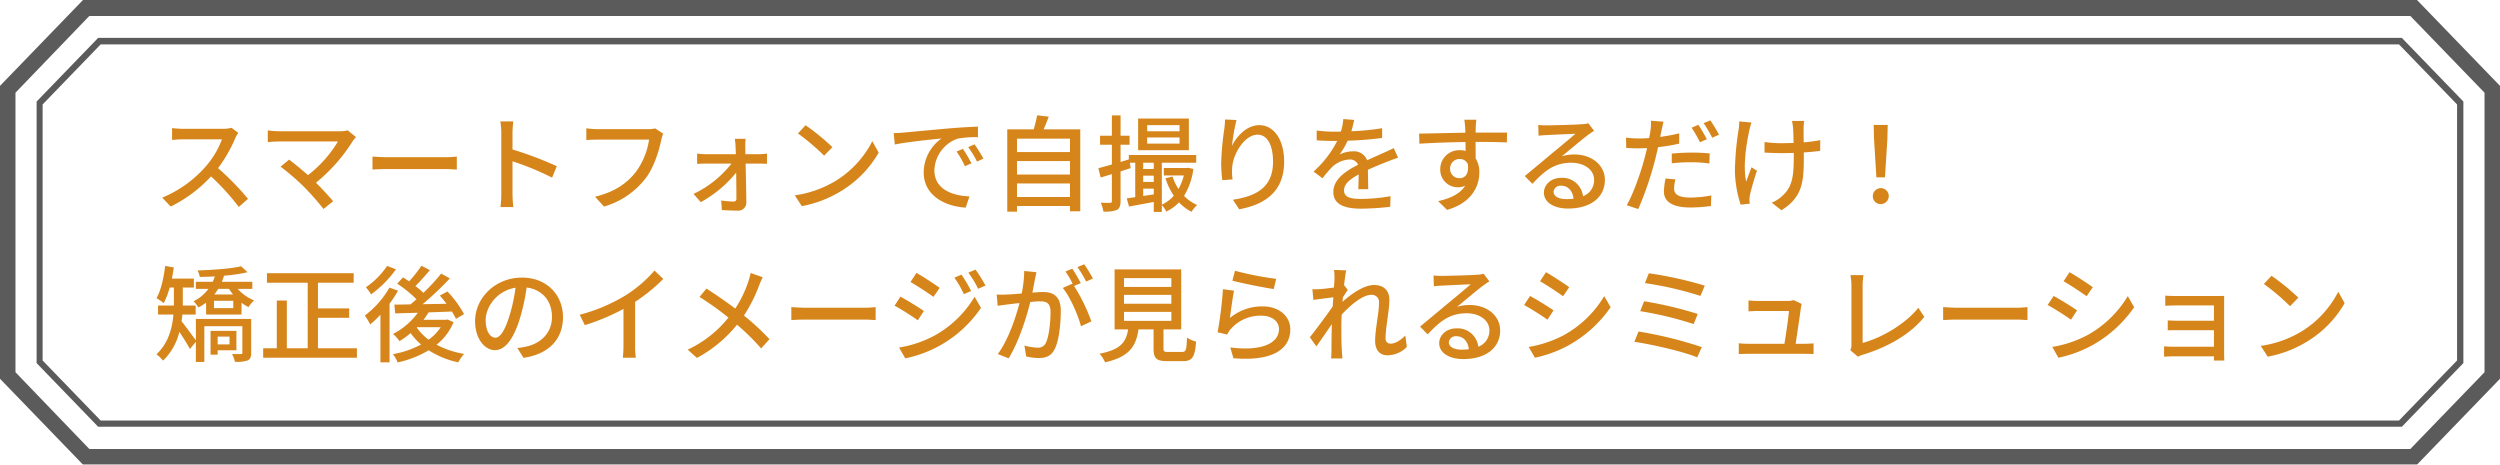
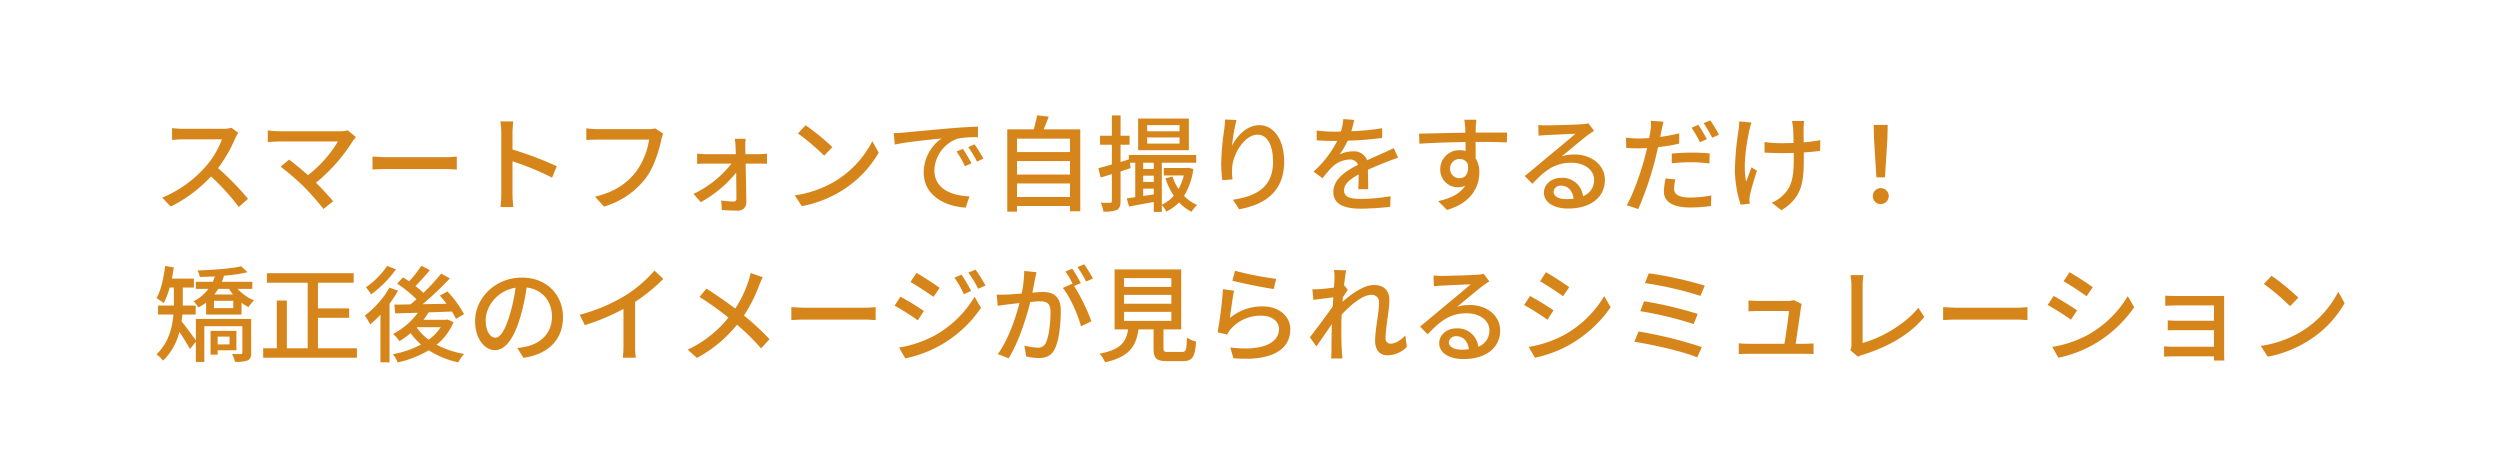
<svg xmlns="http://www.w3.org/2000/svg" id="スマートフォンで自撮りをするだけ.svg" width="764" height="142" viewBox="0 0 764 142">
  <defs>
    <style>
      .cls-1 {
        fill: #d6851b;
      }

      .cls-1, .cls-2 {
        fill-rule: evenodd;
      }

      .cls-2 {
        fill: #5b5b5b;
        filter: url(#filter);
      }
    </style>
    <filter id="filter" x="342" y="1552" width="764" height="142" filterUnits="userSpaceOnUse">
      <feFlood result="flood" flood-color="#ffa024" />
      <feComposite result="composite" operator="in" in2="SourceGraphic" />
      <feBlend result="blend" in2="SourceGraphic" />
    </filter>
  </defs>
  <path id="スマートフォンで自撮りをするだけ_矯正後のイメージが見られるシミュレーション" data-name="スマートフォンで自撮りをするだけ！ 矯正後のイメージが見られるシミュレーション" class="cls-1" d="M414.818,1592.59l-2.081-1.54a9.787,9.787,0,0,1-2.785.32H398.075c-0.993,0-2.849-.13-3.49-0.22v3.61c0.513-.03,2.241-0.19,3.49-0.19h11.749a26.3,26.3,0,0,1-5.09,8.45,35.849,35.849,0,0,1-13.158,9.38l2.593,2.72a42.067,42.067,0,0,0,12.325-9.21,71.514,71.514,0,0,1,8.484,9.34l2.817-2.49a83.916,83.916,0,0,0-9.156-9.38,43.924,43.924,0,0,0,5.25-9.13A11.183,11.183,0,0,1,414.818,1592.59Zm35.969,1.31-2.529-2.08a8.274,8.274,0,0,1-2.465.29h-18.5a27.344,27.344,0,0,1-3.458-.26v3.59c0.673-.07,2.177-0.2,3.458-0.2h17.991a37.611,37.611,0,0,1-9.156,10.28c-2.145-1.89-4.546-3.84-5.762-4.74l-2.625,2.15a75.109,75.109,0,0,1,7.2,6.21,81.808,81.808,0,0,1,5.922,6.72l2.945-2.37c-1.28-1.53-3.361-3.78-5.25-5.66a51.3,51.3,0,0,0,11.3-12.81C450.083,1594.7,450.435,1594.32,450.787,1593.9Zm5.045,5.95v3.97c1.089-.09,3.01-0.16,4.77-0.16h17.415c1.409,0,2.881.13,3.586,0.16v-3.97c-0.8.07-2.049,0.2-3.586,0.2H460.6C458.874,1600.05,456.889,1599.92,455.832,1599.85Zm39.363,11.34a33.374,33.374,0,0,1-.256,4.09h3.938a37.388,37.388,0,0,1-.256-4.09v-9.89a82.985,82.985,0,0,1,12.1,4.99l1.44-3.49a108.244,108.244,0,0,0-13.541-5.12v-5c0-1.12.128-2.53,0.224-3.58h-3.938a23.173,23.173,0,0,1,.288,3.58v18.51Zm49.479-18.35-2.465-1.6a7.826,7.826,0,0,1-2.048.23H524.634a28.282,28.282,0,0,1-3.457-.26v3.59c0.8-.07,2.081-0.13,3.457-0.13h15.719a22.169,22.169,0,0,1-4,9.83c-2.625,3.36-6.243,6.08-12.517,7.62l2.753,3a24.633,24.633,0,0,0,12.741-8.67c2.593-3.39,4.066-8.48,4.77-11.75A9.948,9.948,0,0,1,544.674,1592.84Zm25.214,1.57h-3.33a21.914,21.914,0,0,1,.224,2.37c0.032,0.64.064,1.41,0.1,2.34h-9.251a18.127,18.127,0,0,1-2.593-.19v3.17c0.832-.07,1.792-0.1,2.657-0.1h7.843a32.32,32.32,0,0,1-11.589,9.25l2.209,2.53a36.526,36.526,0,0,0,10.82-9.03c0.032,3.01.064,6.02,0.064,7.85a0.812,0.812,0,0,1-.832.99,30.825,30.825,0,0,1-3.809-.32l0.192,2.91c1.344,0.1,3.361.19,4.77,0.19a2.46,2.46,0,0,0,2.721-2.46c-0.032-3.14-.128-7.97-0.224-11.91h4.289c0.673,0,1.6.03,2.241,0.06v-3.13a16.5,16.5,0,0,1-2.337.19h-4.257c0-.93-0.032-1.73-0.032-2.34A14.349,14.349,0,0,1,569.888,1594.41Zm18.3-4.13-2.337,2.5a68.993,68.993,0,0,1,8,6.79l2.529-2.6A68.255,68.255,0,0,0,588.186,1590.28Zm-3.3,21.42,2.145,3.3a35.469,35.469,0,0,0,12.261-4.77,32.8,32.8,0,0,0,11.236-11.59l-1.953-3.49a30.465,30.465,0,0,1-11.108,12.07A33.237,33.237,0,0,1,584.889,1611.7Zm30.239-19.02,0.32,3.49c3.586-.77,11.045-1.53,14.278-1.85a12.829,12.829,0,0,0-5.442,10.4c0,7.04,6.562,10.4,12.837,10.72l1.152-3.42c-5.282-.22-10.724-2.18-10.724-8a10.616,10.616,0,0,1,7.075-9.64,30.575,30.575,0,0,1,6.242-.45v-3.23c-2.208.06-5.41,0.26-8.835,0.54-5.89.52-11.589,1.06-13.926,1.28C617.465,1592.59,616.345,1592.65,615.128,1592.68Zm21.129,4.81-1.921.83a30.061,30.061,0,0,1,2.561,4.48l1.985-.9A45.236,45.236,0,0,0,636.257,1597.49Zm3.553-1.38-1.921.86a30.311,30.311,0,0,1,2.689,4.42l1.953-.93A46.972,46.972,0,0,0,639.81,1596.11Zm12.984,16.1v-4.13h16.2v4.13h-16.2Zm16.2-10.98v4.1h-16.2v-4.1h16.2Zm0-6.85v4.1h-16.2v-4.1h16.2Zm-8.067-2.85c0.544-1.15,1.056-2.53,1.568-3.87l-3.553-.42a34.732,34.732,0,0,1-1.057,4.29h-8.067v25.16h2.977v-1.73h16.2v1.61h3.137v-25.04h-11.2Zm41.539,0.58h-9.892v-1.86h9.892v1.86Zm0,3.78h-9.892V1594h9.892v1.89Zm2.85-7.66h-15.5v9.67h15.5v-9.67Zm-13.958,23.66v-2.24h3.233v1.76Zm0-6.21h3.233v1.92h-3.233v-1.92Zm3.233-3.94v1.92h-3.233v-1.92h3.233Zm10.533,1.54-0.481.06h-6.978v2.28h6.114a16.749,16.749,0,0,1-1.633,4.13,15.75,15.75,0,0,1-1.824-3.81l-2.145.54a20.438,20.438,0,0,0,2.529,5.32,10.866,10.866,0,0,1-3.65,2.75v-12.81h10.5v-2.37H686.971v1.35l-2.529.77v-5.25H687.2v-2.76h-2.753v-6.21h-2.657v6.21h-3.617v2.76h3.617v6.02c-1.536.44-2.977,0.83-4.13,1.15l0.705,2.85c1.056-.32,2.209-0.68,3.425-1.06v8.23a0.465,0.465,0,0,1-.576.54c-0.352.03-1.537,0.03-2.817-.03a10.824,10.824,0,0,1,.8,2.72,10.057,10.057,0,0,0,4.13-.51c0.832-.48,1.12-1.28,1.12-2.72v-9.06l3.073-.99-0.224-1.64h1.633v10.5q-1.44.24-2.593,0.39l0.7,2.49c2.177-.41,4.866-0.89,7.555-1.4v3.04h2.465v-2.08a7.793,7.793,0,0,1,1.345,1.98,12.932,12.932,0,0,0,3.9-2.82,14.061,14.061,0,0,0,3.842,2.89,9.685,9.685,0,0,1,1.7-2.09,12.4,12.4,0,0,1-4-2.78,20.727,20.727,0,0,0,2.849-8.23Zm14.745-14.6-3.49-.16a27.752,27.752,0,0,1-.256,3.04,84.642,84.642,0,0,0-.928,10.31,40.413,40.413,0,0,0,.352,5.19l3.137-.23a14.808,14.808,0,0,1-.128-3.68c0.288-4.22,3.842-9.99,7.747-9.99,3.041,0,4.738,3.27,4.738,8.26,0,7.94-5.25,10.54-12.261,11.62l1.921,2.92c8.163-1.51,13.733-5.61,13.733-14.54,0-6.88-3.233-11.17-7.587-11.17-3.873,0-6.946,3.43-8.355,6.34A61.851,61.851,0,0,1,719.868,1588.68Zm35.969-.03-3.329-.26a15.858,15.858,0,0,1-.736,3.81c-0.641.04-1.281,0.04-1.889,0.04a40.769,40.769,0,0,1-5.506-.36v3.01c1.792,0.13,4,.19,5.346.19h0.928a32.018,32.018,0,0,1-7.235,9.35l2.753,2.05a34.612,34.612,0,0,1,2.913-3.42,8.17,8.17,0,0,1,5.315-2.31,2.577,2.577,0,0,1,2.625,1.6c-3.714,1.89-7.555,4.39-7.555,8.32,0,3.97,3.713,5.1,8.483,5.1a81.01,81.01,0,0,0,8.9-.58l0.1-3.23a54.751,54.751,0,0,1-8.9.83c-3.233,0-5.314-.45-5.314-2.63,0-1.89,1.729-3.36,4.482-4.86-0.032,1.57-.064,3.39-0.128,4.51h3.041c-0.032-1.54-.064-4.1-0.1-5.92,2.241-1.03,4.322-1.86,5.954-2.5,0.961-.38,2.337-0.9,3.266-1.18l-1.313-2.95c-1.024.51-1.953,0.93-3.041,1.41-1.5.7-3.137,1.38-5.122,2.31a4.212,4.212,0,0,0-4.29-2.73,9.524,9.524,0,0,0-4.1.96,25.487,25.487,0,0,0,2.465-4.22,102.228,102.228,0,0,0,10.533-.83v-2.98a74.585,74.585,0,0,1-9.412.93C755.389,1590.73,755.645,1589.55,755.837,1588.65Zm37.346-.06H789.5c0.064,0.32.16,1.31,0.256,2.33,0.032,0.39.032,0.93,0.064,1.64-4.578.06-10.532,0.22-14.15,0.28l0.1,3.08c3.97-.26,9.22-0.45,14.086-0.52,0,0.93.032,1.89,0.032,2.73a6.394,6.394,0,0,0-1.793-.23,5.78,5.78,0,0,0-5.954,5.76,5.346,5.346,0,0,0,5.378,5.57,5.017,5.017,0,0,0,2.241-.48c-1.537,2.47-4.482,3.88-8.259,4.71l2.721,2.69c7.587-2.21,9.86-7.24,9.86-11.49a7.863,7.863,0,0,0-1.121-4.26c0-1.44,0-3.3-.032-5.03,4.642,0,7.683.07,9.572,0.16l0.064-3.01h-9.6c0-.64,0-1.21.032-1.6A18.427,18.427,0,0,1,793.183,1588.59Zm-8.035,15.01a2.886,2.886,0,0,1,2.913-3.01,2.636,2.636,0,0,1,2.5,1.54c0.416,3.01-.832,4.32-2.5,4.32A2.81,2.81,0,0,1,785.148,1603.6Zm31.616,6.98a2.131,2.131,0,0,1,2.337-1.83c2.113,0,3.521,1.64,3.777,3.97a16.4,16.4,0,0,1-2.272.13C818.333,1612.85,816.764,1611.99,816.764,1610.58Zm-4.674-20.39,0.1,3.29c0.736-.09,1.569-0.16,2.369-0.19,1.665-.09,7.2-0.35,8.9-0.41-1.6,1.4-5.314,4.48-7.107,5.95-1.889,1.57-5.891,4.93-8.388,6.98l2.337,2.37c3.778-4.04,6.787-6.44,11.909-6.44,4,0,6.947,2.18,6.947,5.19a5.2,5.2,0,0,1-3.393,5.03,6.318,6.318,0,0,0-6.659-5.61c-3.169,0-5.282,2.15-5.282,4.52,0,2.91,2.945,4.86,7.363,4.86,7.2,0,11.268-3.65,11.268-8.74,0-4.48-3.969-7.78-9.315-7.78a13.072,13.072,0,0,0-3.842.55c2.273-1.86,6.21-5.19,7.843-6.4a24.131,24.131,0,0,1,2.017-1.38l-1.761-2.31a8.992,8.992,0,0,1-2.049.29c-1.728.16-9.027,0.35-10.692,0.35A24.8,24.8,0,0,1,812.09,1590.19Zm41.924,16.64-3.009-.28a20.977,20.977,0,0,0-.512,4c0,3.17,2.817,4.86,8.035,4.86a48.756,48.756,0,0,0,6.338-.45l0.1-3.23a35.912,35.912,0,0,1-6.4.64c-4.1,0-4.962-1.31-4.962-2.75A11.852,11.852,0,0,1,854.014,1606.83Zm-3.649-17.64-3.842-.28a13.45,13.45,0,0,1-.128,2.91c-0.064.61-.224,1.41-0.416,2.37-1.089.09-2.177,0.13-3.169,0.13a30.256,30.256,0,0,1-3.906-.26l0.064,3.14c1.152,0.09,2.305.13,3.81,0.13,0.8,0,1.664-.04,2.561-0.07-0.225,1.06-.513,2.11-0.769,3.11-1.184,4.48-3.521,11.07-5.442,14.34l3.521,1.18a100.119,100.119,0,0,0,5.059-14.72c0.352-1.35.7-2.82,0.992-4.2a55.468,55.468,0,0,0,6.467-1.08v-3.14a56.718,56.718,0,0,1-5.8,1.09c0.128-.71.256-1.35,0.384-1.89C849.884,1591.31,850.173,1589.99,850.365,1589.19Zm2.529,9.74v2.97a54.874,54.874,0,0,1,6.05-.32,39.67,39.67,0,0,1,5.442.39l0.1-3.08a54.832,54.832,0,0,0-5.6-.25C856.831,1598.64,854.622,1598.77,852.894,1598.93Zm8.131-8.78-2.081.87a36.8,36.8,0,0,1,2.561,4.45l2.113-.93C862.978,1593.32,861.825,1591.31,861.025,1590.15Zm3.649-1.37-2.048.86a41.78,41.78,0,0,1,2.625,4.45l2.08-.93A46.383,46.383,0,0,0,864.674,1588.78Zm28.671,0.19h-3.713a19.137,19.137,0,0,1,.32,2.02c0.064,0.83.128,2.75,0.16,4.7-1.313.03-2.625,0.07-3.842,0.07a33.847,33.847,0,0,1-5.026-.36v3.24c1.473,0.06,3.586.16,5.058,0.16,1.249,0,2.561-.03,3.874-0.07v1.06c0,5.83-.352,9.12-3.33,11.91a10.414,10.414,0,0,1-3.393,2.24l2.945,2.31c6.6-4.04,6.851-9,6.851-16.43v-1.25c1.857-.09,3.617-0.28,4.994-0.48l0.032-3.26a47.163,47.163,0,0,1-5.058.67c-0.032-1.92-.064-3.81-0.032-4.51A17.862,17.862,0,0,1,893.345,1588.97Zm-16.1.48-3.746-.35a16.189,16.189,0,0,1-.16,2.4,87.7,87.7,0,0,0-1.153,12.8,35.437,35.437,0,0,0,1.761,10.25l2.785-.32c-0.032-.39-0.1-0.87-0.1-1.19a9.259,9.259,0,0,1,.16-1.5c0.385-1.67,1.281-4.93,2.145-7.36l-1.664-1.06c-0.545,1.41-1.217,3.2-1.633,4.39-1.057-4.68.064-11.56,0.96-15.75C876.762,1591.15,877.018,1590.12,877.243,1589.45Zm38.178,16.74h2.625l0.736-11.78,0.1-4.22h-4.289l0.1,4.22Zm1.313,8.17a2.435,2.435,0,1,0-2.4-2.44A2.353,2.353,0,0,0,916.734,1614.36Zm-504.6,40.52v2.37h-3.618v-2.37h3.618Zm2.112,4.16v-5.92h-7.907v7.27h2.177v-1.35h5.73Zm4.514-9.57h-16.9v6.56c-0.864-1.18-3.265-4.48-4.385-5.85,0.128-.68.192-1.38,0.256-2.05h4.065v-2.76h-3.937v-5.5h3.393v-2.72h-6.723c0.225-1.12.417-2.24,0.577-3.4l-2.625-.48c-0.481,3.69-1.249,7.4-2.657,9.86a15.434,15.434,0,0,1,2.208,1.51,23.967,23.967,0,0,0,1.825-4.77h1.281v5.5H390.3v2.76H395c-0.353,4.1-1.5,8.71-5.186,12.13a11.633,11.633,0,0,1,2.016,1.95,18.207,18.207,0,0,0,4.994-8.8c1.153,1.76,2.529,3.94,3.234,5.25l1.792-2.21v6.15h2.593v-10.92h11.621v8.07c0,0.35-.1.45-0.48,0.45-0.352,0-1.5.03-2.689,0a7.74,7.74,0,0,1,.9,2.37,10.478,10.478,0,0,0,3.874-.42c0.864-.42,1.088-1.12,1.088-2.34v-10.34Zm-5.474-3.3h-5.89v-2.24h5.89v2.24ZM412,1640.28a14.511,14.511,0,0,0,1.217,1.7h-5.7c0.416-.54.8-1.12,1.184-1.7H412Zm7.107,0v-2.17h-9.315a18.536,18.536,0,0,0,.672-1.86,49.622,49.622,0,0,0,7.2-1.06l-1.985-1.82c-2.977.74-8.611,1.12-13.285,1.28a9.073,9.073,0,0,1,.672,1.98c1.472-.03,3.041-0.06,4.61-0.16a17.429,17.429,0,0,1-.673,1.64h-5.154v2.17h3.842a12.185,12.185,0,0,1-4.546,3.78,9.609,9.609,0,0,1,1.473,1.89,13.363,13.363,0,0,0,2.369-1.47v3.65h10.82v-3.62a12,12,0,0,0,2.145,1.34,8.747,8.747,0,0,1,1.7-2.04,14.039,14.039,0,0,1-5.026-3.53h4.481Zm20.06,18.16v-9.32h9.539v-2.88h-9.539v-7.84h10.916v-2.92H423.576v2.92h12.453v20.04h-6.37v-14.6h-3.074v14.6h-4.161v2.88h28.651v-2.88H439.167Zm21.147-25.17a25.084,25.084,0,0,1-6.5,6.53,17.31,17.31,0,0,1,1.6,2.15A33.191,33.191,0,0,0,463,1634.3Zm0.7,6.63a28.065,28.065,0,0,1-7.523,8.52,22.371,22.371,0,0,1,1.633,2.72,27.748,27.748,0,0,0,3.137-2.98v14.57h2.785v-17.9a36.957,36.957,0,0,0,2.593-4Zm8.42,12.1h7.235a14.351,14.351,0,0,1-3.682,3.81,16.019,16.019,0,0,1-3.617-3.71Zm9.348-2.37-0.513.1h-6.85c0.576-.74,1.088-1.51,1.568-2.27,2.305-.07,4.738-0.16,7.107-0.26a21.146,21.146,0,0,1,1.249,2.24l2.465-1.44a32.959,32.959,0,0,0-5.058-6.92l-2.337,1.25c0.672,0.77,1.376,1.6,2.048,2.5-2.5.06-4.962,0.1-7.3,0.13a103.347,103.347,0,0,0,8.323-7.88l-2.657-1.47a62.222,62.222,0,0,1-5.442,5.89,23.867,23.867,0,0,0-2.433-2.08c1.408-1.38,3.009-3.2,4.417-4.87l-2.593-1.34a37.491,37.491,0,0,1-3.745,4.77c-0.64-.45-1.281-0.83-1.857-1.22l-1.793,1.92a38.177,38.177,0,0,1,5.891,4.77c-0.608.55-1.249,1.09-1.825,1.57-1.857.03-3.521,0.07-4.93,0.07l0.256,2.69c1.985-.07,4.354-0.13,6.915-0.2a21.432,21.432,0,0,1-7.587,6.47,11.474,11.474,0,0,1,1.985,2.21,24.523,24.523,0,0,0,3.393-2.47,19.34,19.34,0,0,0,3.2,3.49,28.37,28.37,0,0,1-8.611,2.95,9.271,9.271,0,0,1,1.44,2.53,31.339,31.339,0,0,0,9.508-3.72,26.816,26.816,0,0,0,9.028,3.69,11.908,11.908,0,0,1,1.793-2.57,27.985,27.985,0,0,1-8.42-2.81,17.188,17.188,0,0,0,5.186-6.89Zm35.265-.73c0-6.69-4.866-12.07-12.549-12.07-8.035,0-14.31,6.14-14.31,13.31,0,5.35,2.913,8.87,6.083,8.87s5.826-3.62,7.747-10.15a63.754,63.754,0,0,0,1.92-8.99c4.93,0.61,7.748,4.29,7.748,8.93,0,5.15-3.65,8.16-7.748,9.09a20.619,20.619,0,0,1-2.849.45l1.889,3.01C509.761,1660.23,514.051,1655.62,514.051,1648.9Zm-23.626.92c0-3.97,3.362-8.96,9.124-9.89a50.844,50.844,0,0,1-1.761,8.26c-1.472,4.93-2.977,7.01-4.417,7.01C491.994,1655.2,490.425,1653.51,490.425,1649.82Zm28.735-1.63,1.569,3.17a65.8,65.8,0,0,0,11.812-4.96v11.14a37.3,37.3,0,0,1-.192,3.78h3.97a24.187,24.187,0,0,1-.224-3.78v-13.29a53.691,53.691,0,0,0,8.611-7.01l-2.689-2.56a39.38,39.38,0,0,1-8.9,7.62A52.689,52.689,0,0,1,519.16,1648.19Zm55.946-11.46-3.714-1.31a22.145,22.145,0,0,1-.7,2.62,35.2,35.2,0,0,1-4,8.26c-2.561-1.95-6.114-4.41-8.8-6.11l-2.113,2.56a90.266,90.266,0,0,1,8.836,6.31,34.789,34.789,0,0,1-12.454,9.79l2.818,2.53a39.819,39.819,0,0,0,12.261-10.15,71.7,71.7,0,0,1,7.363,7.24l2.561-2.82a77.61,77.61,0,0,0-7.812-7.23,45.865,45.865,0,0,0,4.61-9.1A23.92,23.92,0,0,1,575.106,1636.73Zm8.726,9.12v3.97c1.089-.09,3.01-0.16,4.77-0.16h17.415c1.409,0,2.881.13,3.586,0.16v-3.97c-0.8.07-2.049,0.2-3.586,0.2H588.6C586.874,1646.05,584.889,1645.92,583.832,1645.85Zm52.008-9.92-2.176.93a28.555,28.555,0,0,1,2.881,5.03l2.241-.97A47.19,47.19,0,0,0,635.84,1635.93Zm4.29-1.54-2.209.93a31.506,31.506,0,0,1,3.009,4.93l2.241-.99A47.67,47.67,0,0,0,640.13,1634.39Zm-18.055,1-1.825,2.78c1.953,1.12,5.378,3.36,7.011,4.55l1.921-2.76C627.645,1638.88,624.06,1636.51,622.075,1635.39Zm-5.314,22.82,1.888,3.3a36.793,36.793,0,0,0,23.146-15.43l-1.953-3.39a32.71,32.71,0,0,1-12.261,11.87A35.116,35.116,0,0,1,616.761,1658.21Zm0.416-15.56-1.793,2.76a76.876,76.876,0,0,1,7.107,4.48l1.857-2.85C622.843,1645.98,619.194,1643.74,617.177,1642.65Zm41.572-7.46-3.746-.38a35.944,35.944,0,0,1-.768,6.88c-1.793.16-3.521,0.29-4.546,0.32a29.234,29.234,0,0,1-3.105,0l0.32,3.46c0.864-.16,2.369-0.35,3.169-0.45,0.737-.09,2.049-0.25,3.49-0.41-1.121,4.35-3.426,11.26-6.627,15.59l3.3,1.31c3.17-5.12,5.443-12.52,6.627-17.22,1.184-.13,2.241-0.2,2.913-0.2,2.017,0,3.265.48,3.265,3.24,0,3.33-.448,7.39-1.408,9.41a2.563,2.563,0,0,1-2.625,1.5,16.6,16.6,0,0,1-3.938-.64l0.544,3.33a17.478,17.478,0,0,0,3.81.48c2.209,0,3.874-.61,4.93-2.81,1.345-2.69,1.825-7.85,1.825-11.62,0-4.49-2.369-5.74-5.442-5.74-0.737,0-1.921.07-3.234,0.2,0.288-1.51.576-3.04,0.769-4.04C658.429,1636.7,658.589,1635.87,658.749,1635.19Zm14.6-2.43-2.081.87a32.248,32.248,0,0,1,2.657,4.41l2.081-.92A49.72,49.72,0,0,0,673.347,1632.76Zm-3.65,1.35-2.081.86a29.092,29.092,0,0,1,2.273,3.91c-0.032-.07-0.1-0.13-0.128-0.2l-2.977,1.32c2.241,2.69,4.674,8.29,5.57,11.71l3.17-1.5a56.083,56.083,0,0,0-5.283-10.82l2.049-.87A47.343,47.343,0,0,0,669.7,1634.11Zm15.8,13.19h14.469v2.75H685.5v-2.75Zm0-5.19h14.469v2.72H685.5v-2.72Zm0-5.12h14.469v2.69H685.5v-2.69Zm13.573,22.57c-1.28,0-1.5-.13-1.5-1.09v-5.8h5.41v-18.34H682.617v18.34h4.13c-0.608,3.81-2.177,6.15-8.739,7.43a9.245,9.245,0,0,1,1.7,2.63c7.491-1.7,9.476-4.97,10.212-10.06h4.61v5.8c0,3.01.833,3.9,4.194,3.9h4.738c2.881,0,3.713-1.18,4.066-5.98a8.608,8.608,0,0,1-2.786-1.22c-0.128,3.87-.32,4.39-1.568,4.39h-4.1Zm20.347-24.81-0.8,3.04c2.465,0.64,9.508,2.11,12.645,2.53l0.736-3.11A95.136,95.136,0,0,1,719.419,1634.75Zm-0.288,6.08-3.393-.45a119.86,119.86,0,0,1-1.633,13.16l2.945,0.7a6.456,6.456,0,0,1,1.089-1.69,11.99,11.99,0,0,1,9.444-4.07c3.073,0,5.282,1.7,5.282,4.07,0,4.22-4.994,6.88-14.886,5.63l0.96,3.3c12.517,1.05,17.383-3.11,17.383-8.87,0-3.81-3.265-6.98-8.483-6.98a15.422,15.422,0,0,0-9.988,3.55C718.139,1647.23,718.683,1642.85,719.131,1640.83Zm30.688-3.75c0,0.36-.064,1.41-0.16,2.79-1.537.22-3.2,0.41-4.194,0.48a21.724,21.724,0,0,1-2.4.03l0.32,3.27c1.921-.26,4.578-0.61,6.083-0.8-0.064.92-.128,1.85-0.192,2.78-1.729,2.59-5.219,7.2-6.979,9.44l1.985,2.79c1.344-1.86,3.233-4.61,4.737-6.82-0.1,3.55-.1,5.38-0.128,8.39,0,0.51-.032,1.44-0.1,2.11h3.458c-0.064-.67-0.128-1.6-0.16-2.18-0.192-2.91-.16-5.18-0.16-7.97,0-.99.032-2.11,0.1-3.26,2.785-3.01,6.466-6.02,8.963-6.02a2.2,2.2,0,0,1,2.433,2.53c0,3.01-1.184,8.03-1.184,11.55,0,2.85,1.5,4.39,3.745,4.39a8.406,8.406,0,0,0,5.955-2.56l-0.48-3.49c-1.569,1.6-3.17,2.5-4.546,2.5a1.506,1.506,0,0,1-1.473-1.73c0-3.3,1.153-8.45,1.153-11.69,0-2.65-1.537-4.51-4.706-4.51s-7.107,2.88-9.636,5.15c0.064-.48.1-0.92,0.128-1.37,0.512-.8,1.12-1.73,1.5-2.31l-1.056-1.34-0.1.03c0.256-2.11.512-3.81,0.672-4.64l-3.713-.13A17.76,17.76,0,0,1,749.819,1637.08Zm34.945,19.5a2.131,2.131,0,0,1,2.337-1.83c2.113,0,3.521,1.64,3.777,3.97a16.4,16.4,0,0,1-2.272.13C786.333,1658.85,784.764,1657.99,784.764,1656.58Zm-4.674-20.39,0.1,3.29c0.736-.09,1.569-0.16,2.369-0.19,1.665-.09,7.2-0.35,8.9-0.41-1.6,1.4-5.314,4.48-7.107,5.95-1.889,1.57-5.891,4.93-8.388,6.98l2.337,2.37c3.778-4.04,6.787-6.44,11.909-6.44,4,0,6.947,2.18,6.947,5.19a5.2,5.2,0,0,1-3.393,5.03,6.318,6.318,0,0,0-6.659-5.61c-3.169,0-5.282,2.15-5.282,4.52,0,2.91,2.945,4.86,7.363,4.86,7.2,0,11.268-3.65,11.268-8.74,0-4.48-3.969-7.78-9.315-7.78a13.072,13.072,0,0,0-3.842.55c2.273-1.86,6.21-5.19,7.843-6.4a24.131,24.131,0,0,1,2.017-1.38l-1.761-2.31a8.992,8.992,0,0,1-2.049.29c-1.728.16-9.027,0.35-10.692,0.35A24.8,24.8,0,0,1,780.09,1636.19Zm34.369-1-1.825,2.76c1.985,1.12,5.41,3.39,7.043,4.58l1.889-2.76C820.061,1638.68,816.444,1636.31,814.459,1635.19Zm-5.282,22.83,1.889,3.3a37.646,37.646,0,0,0,10.628-3.97,38.156,38.156,0,0,0,12.517-11.46l-1.953-3.4A32.894,32.894,0,0,1,820,1654.37,35.116,35.116,0,0,1,809.177,1658.02Zm0.416-15.56-1.825,2.75a79.587,79.587,0,0,1,7.139,4.49l1.857-2.85C815.259,1645.79,811.61,1643.52,809.593,1642.46Zm36.29-6.95-1.185,3.01a105.411,105.411,0,0,1,16.967,3.91l1.313-3.14A117.064,117.064,0,0,0,845.883,1635.51Zm-1.441,8.55-1.184,3.04a104.708,104.708,0,0,1,16.326,3.94l1.249-3.1A119.226,119.226,0,0,0,844.442,1644.06Zm-1.7,9.25-1.281,3.14c5.154,0.77,14.95,2.95,19.208,4.77l1.408-3.14A123.553,123.553,0,0,0,842.746,1653.31Zm49.863-8.42-2.433-1.18a6.478,6.478,0,0,1-1.921.26h-9.092c-0.8,0-2.017-.07-2.817-0.16v3.33c0.865-.04,1.889-0.1,2.849-0.1H888.7c-0.1,1.79-.928,7.3-1.376,10.02H876.25a25.079,25.079,0,0,1-2.881-.16v3.3c1.088-.04,1.825-0.07,2.881-0.07h17.255c0.768,0,2.113.03,2.721,0.07v-3.27c-0.736.07-2.049,0.13-2.785,0.13h-2.689c0.448-2.98,1.345-8.96,1.6-11.01C892.417,1645.73,892.513,1645.25,892.609,1644.89Zm14.841,14.12,2.369,2.02a6.091,6.091,0,0,1,1.6-.67c7.78-2.4,14.406-6.28,18.664-11.5l-1.825-2.81c-4.033,5.05-11.3,9.22-17.031,10.75v-17.51a20.939,20.939,0,0,1,.256-3.2h-3.969a18.99,18.99,0,0,1,.288,3.23v17.9A3.528,3.528,0,0,1,907.45,1659.01Zm28.382-13.16v3.97c1.089-.09,3.01-0.16,4.77-0.16h17.415c1.409,0,2.881.13,3.586,0.16v-3.97c-0.8.07-2.049,0.2-3.586,0.2H940.6C938.874,1646.05,936.889,1645.92,935.832,1645.85Zm38.627-10.66-1.825,2.76c1.985,1.12,5.41,3.39,7.043,4.58l1.889-2.76C980.061,1638.68,976.444,1636.31,974.459,1635.19Zm-5.282,22.83,1.889,3.3a37.646,37.646,0,0,0,10.628-3.97,38.156,38.156,0,0,0,12.517-11.46l-1.953-3.4A32.894,32.894,0,0,1,980,1654.37,35.116,35.116,0,0,1,969.177,1658.02Zm0.416-15.56-1.825,2.75a79.729,79.729,0,0,1,7.139,4.49l1.857-2.85C975.259,1645.79,971.61,1643.52,969.593,1642.46Zm34.117-.13v3.11c0.67-.03,2.59-0.1,3.58-0.1h11.3v4.68h-10.98c-1.12,0-2.4-.07-3.14-0.1v3.04c0.71-.06,2.02-0.06,3.17-0.06h10.95v5.06h-12.55c-1.12,0-2.14-.07-2.69-0.13V1661c0.55-.04,1.73-0.1,2.69-0.1h12.55c0,0.51,0,.99-0.03,1.28h3.2c-0.03-.51-0.06-1.41-0.06-1.92v-15.97c0-.64,0-1.48.03-1.86-0.45,0-1.44.03-2.18,0.03h-12.26C1006.3,1642.46,1004.44,1642.43,1003.71,1642.33Zm32.48-6.05-2.34,2.5a68.535,68.535,0,0,1,8,6.79l2.53-2.6A68.122,68.122,0,0,0,1036.19,1636.28Zm-3.3,21.42,2.14,3.3a35.367,35.367,0,0,0,12.26-4.77,32.721,32.721,0,0,0,11.24-11.59l-1.95-3.49a30.486,30.486,0,0,1-11.11,12.07A33.251,33.251,0,0,1,1032.89,1657.7Z" transform="translate(-342 -1552)" />
-   <path id="シェイプ_948" data-name="シェイプ 948" class="cls-2" d="M1080.63,1551.99H367.37L342,1578.24v89.51L367.37,1694h713.26l25.37-26.25v-89.51Zm20.64,113.76-22.67,23.46H369.3l-22.572-23.46v-85.42l22.572-23.45h709.3l22.67,23.45v85.42h0ZM372,1563.57l-18.811,19.46v79.93L372,1682.42h704l18.81-19.46v-79.93L1076,1563.57H372Zm720.879,98.59-17.75,18.36H372.772l-17.749-18.36v-78.24l17.749-18.36H1075.13l17.75,18.36v78.24h0Z" transform="translate(-342 -1552)" />
</svg>